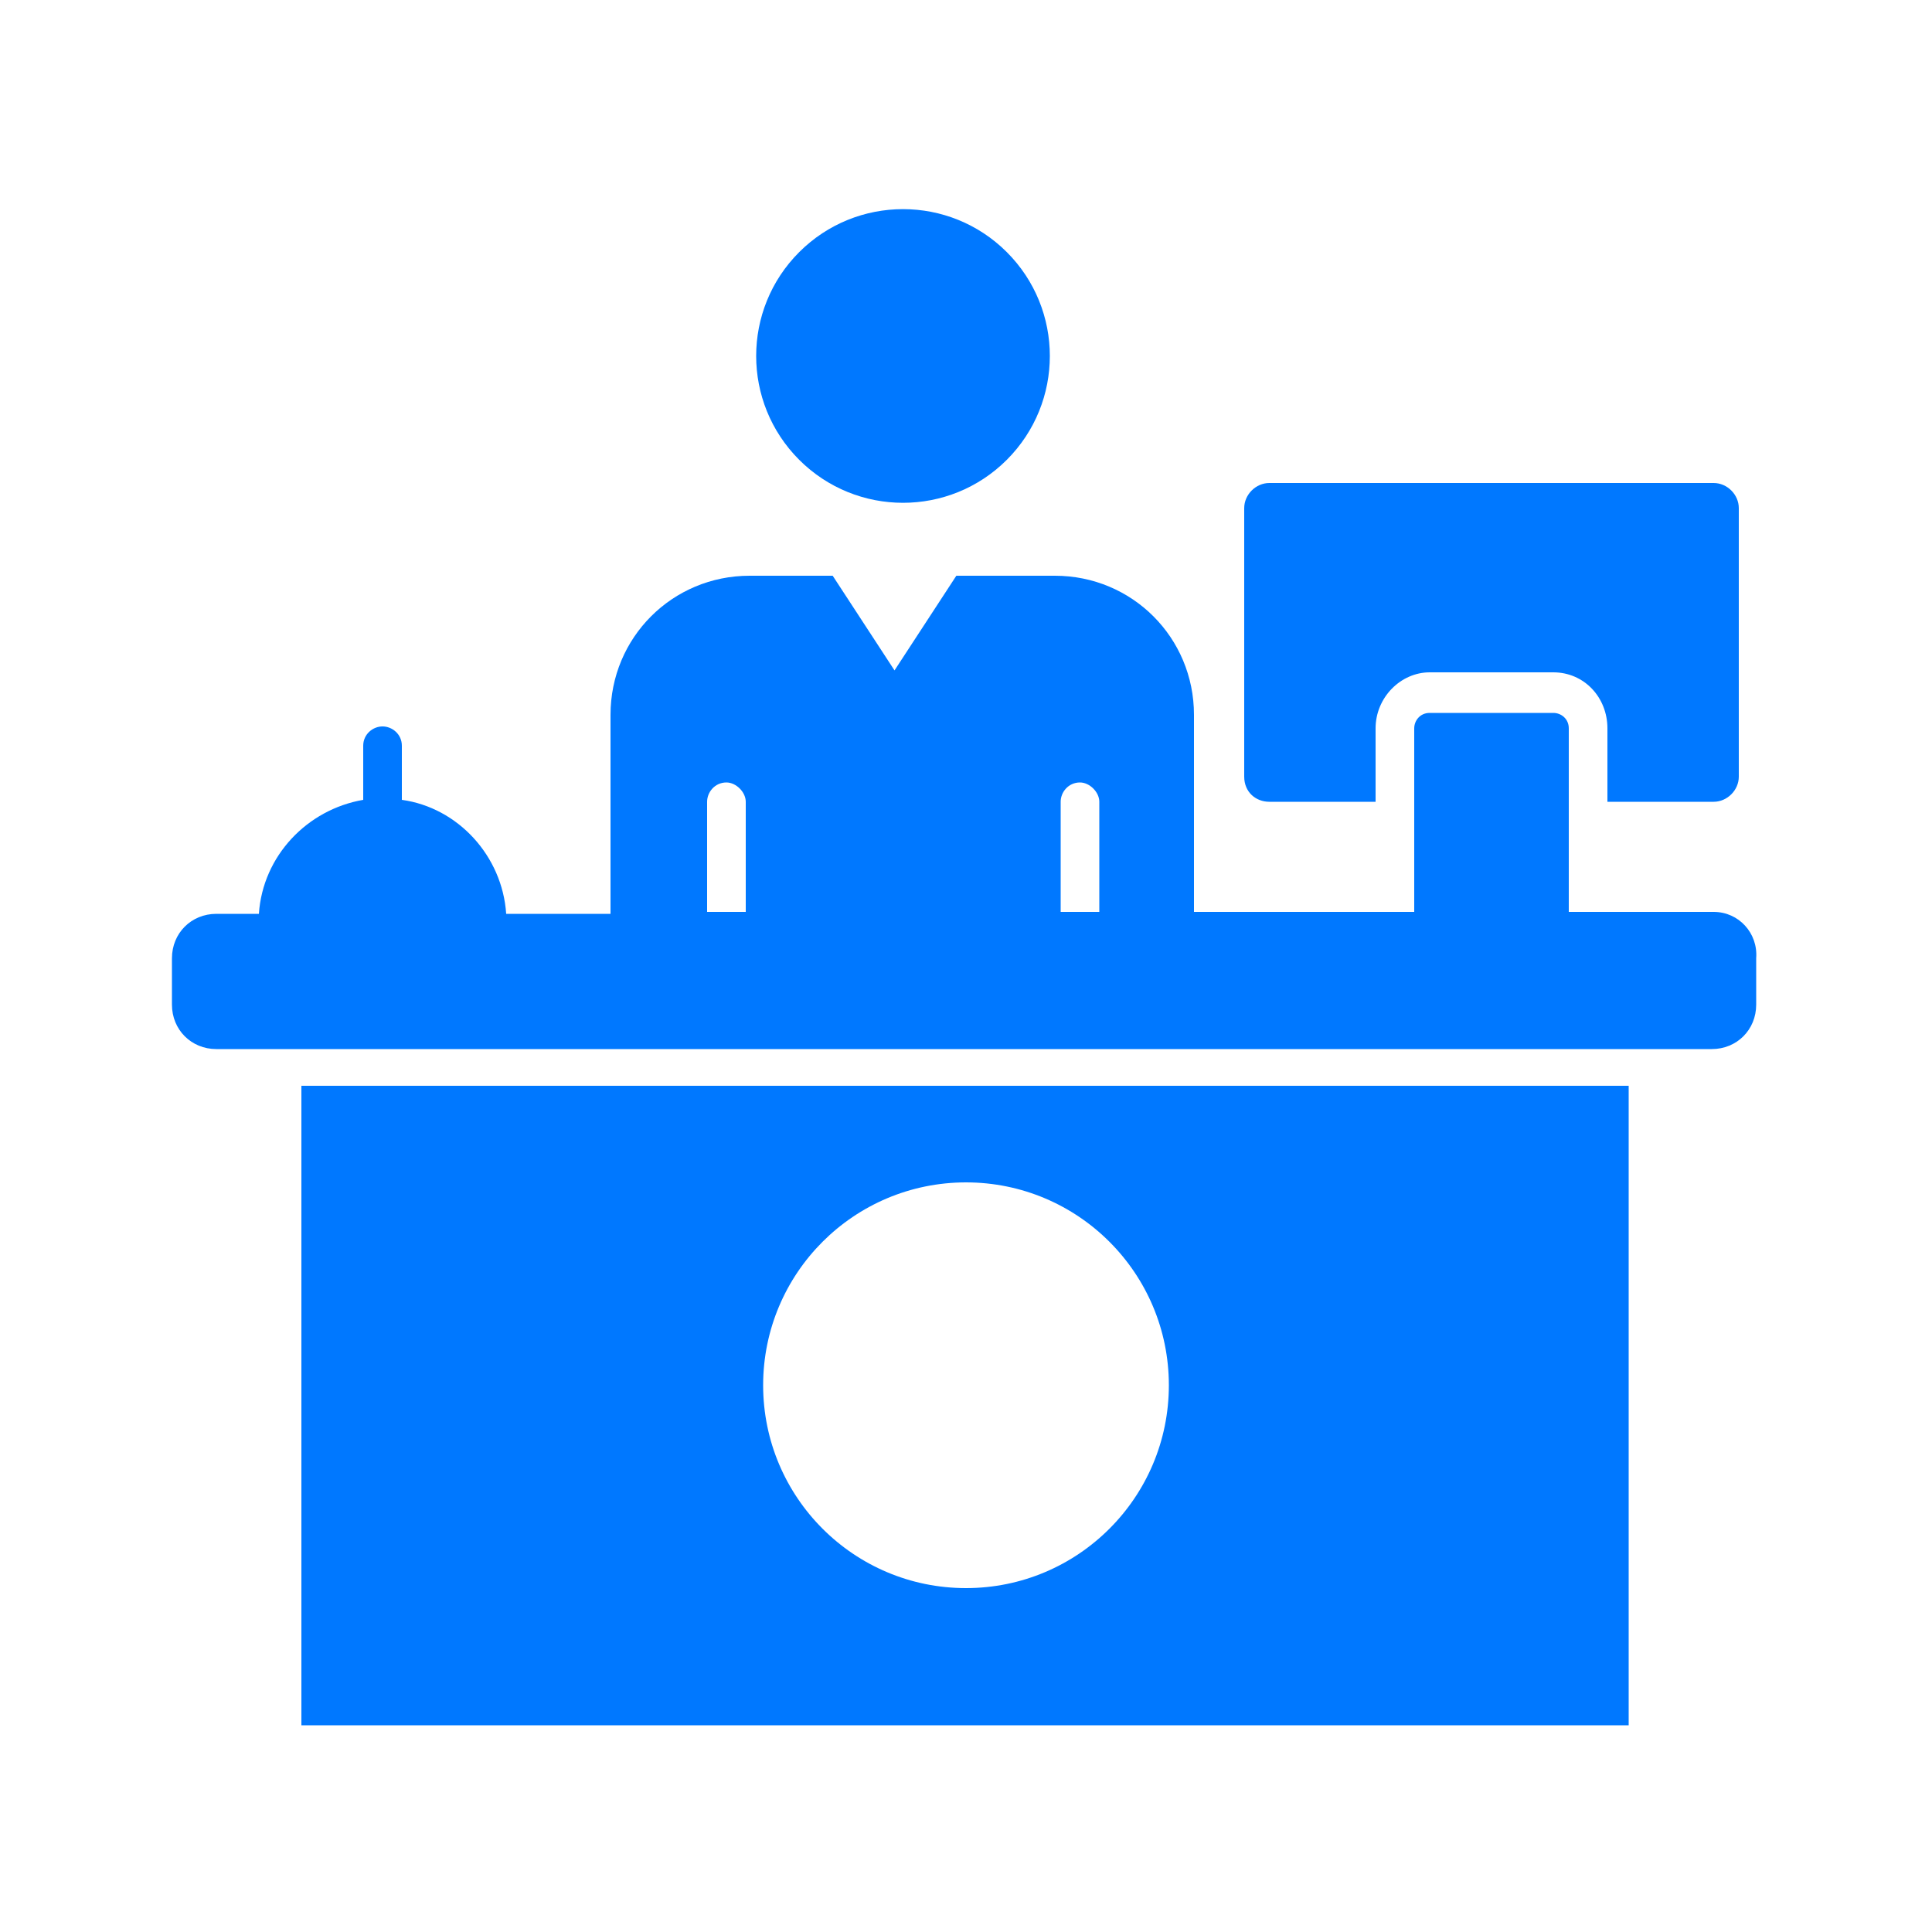
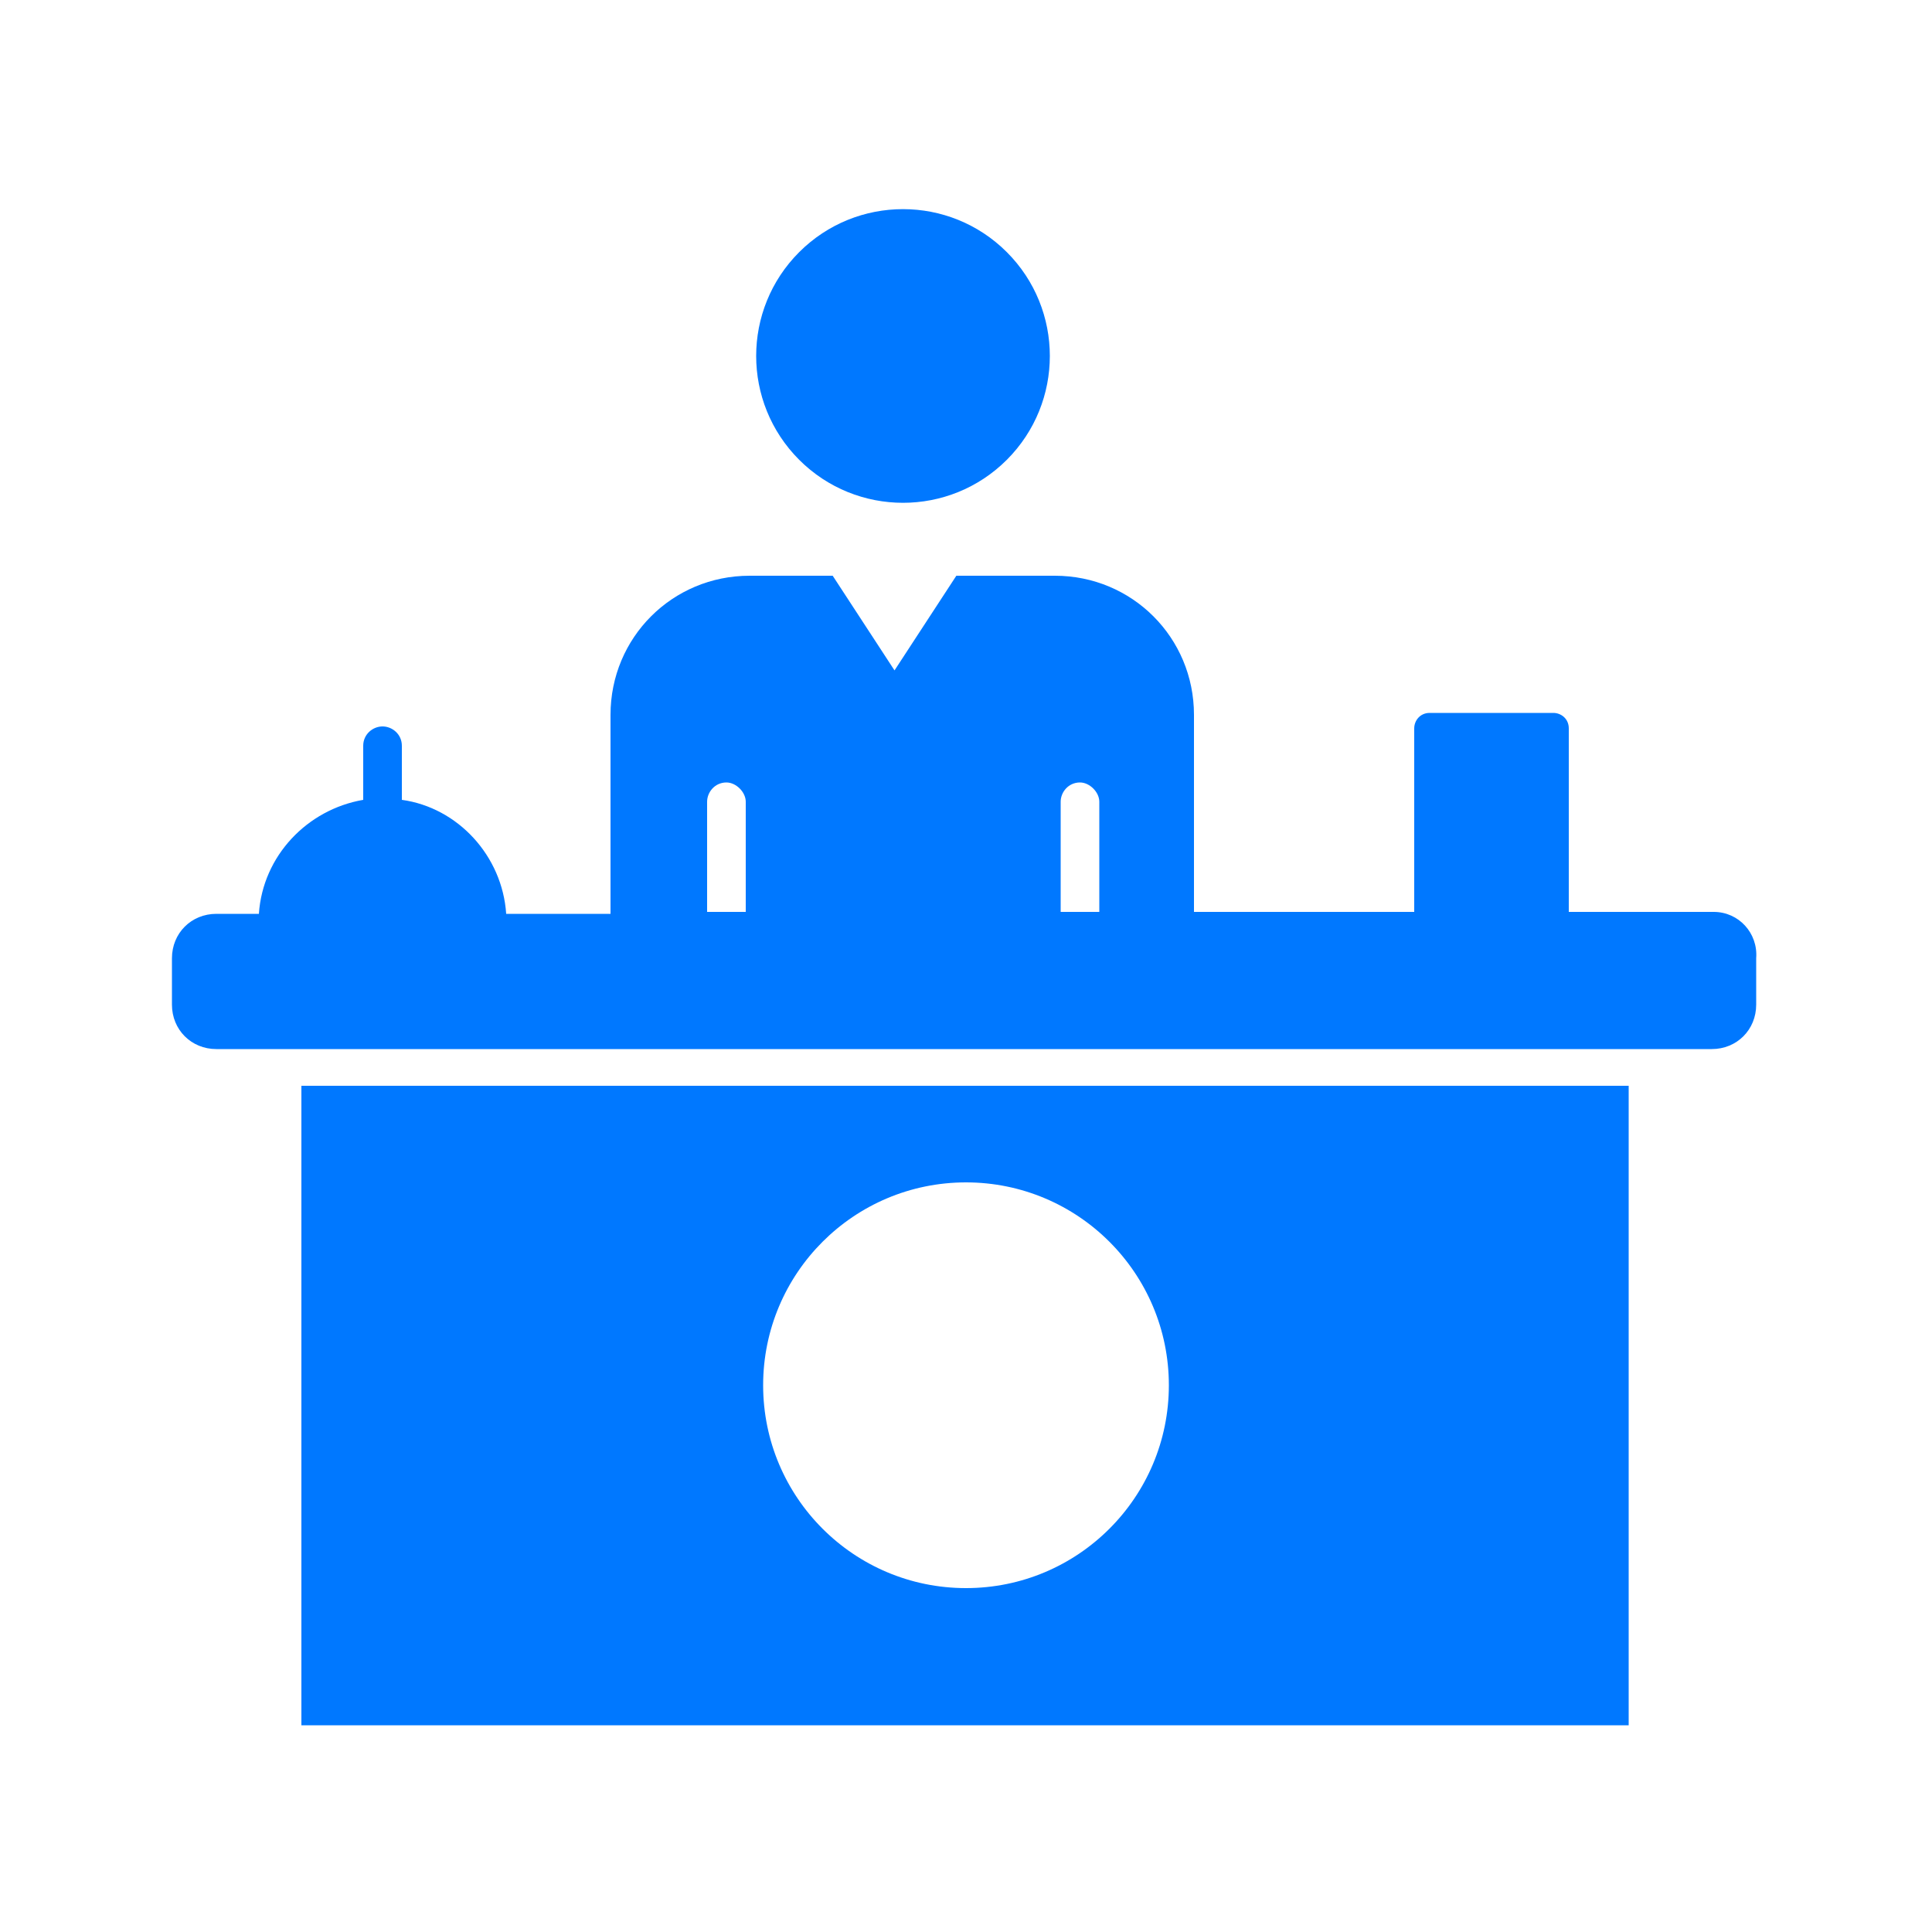
<svg xmlns="http://www.w3.org/2000/svg" version="1.1" width="512" height="512" x="0" y="0" viewBox="0 0 100 100" style="enable-background:new 0 0 512 512" xml:space="preserve" class="">
  <g>
    <path d="M84.4 56.2H15.6v33.1h68.7V56.2zm-34.4 5c5.8 0 10.5 4.7 10.5 10.5S55.8 82.2 50 82.2s-10.5-4.7-10.5-10.5S44.2 61.2 50 61.2zM88.7 47.2h-7.5v-9.5c0-.5-.4-.8-.8-.8H74c-.5 0-.8.4-.8.8v9.5H61.8V37c0-4-3.2-7.2-7.2-7.2h-5.1l-3.2 4.9-3.2-4.9h-4.3c-4 0-7.2 3.2-7.2 7.2v10.3h-5.4c-.2-3-2.5-5.5-5.4-5.9v-2.8c0-.6-.5-1-1-1s-1 .4-1 1v2.8c-2.9.5-5.2 2.9-5.4 5.9h-2.2c-1.3 0-2.3 1-2.3 2.3V52c0 1.3 1 2.3 2.3 2.3h77.4c1.3 0 2.3-1 2.3-2.3v-2.4c.1-1.3-.9-2.4-2.2-2.4zm-50.1 0h-2v-5.7c0-.5.4-1 1-1 .5 0 1 .5 1 1zm18.3 0h-2v-5.7c0-.5.4-1 1-1 .5 0 1 .5 1 1z" fill="#0078ff" opacity="1" data-original="#000000" class="" />
    <circle cx="46.7" cy="18.4" r="7.6" transform="rotate(-45 46.75 18.365)" fill="#0078ff" opacity="1" data-original="#000000" class="" />
-     <path d="M65.7 41.5h5.5v-3.8c0-1.6 1.3-2.9 2.8-2.9h6.4c1.6 0 2.8 1.3 2.8 2.9v3.8h5.5c.7 0 1.3-.6 1.3-1.3V26.3c0-.7-.6-1.3-1.3-1.3h-23c-.7 0-1.3.6-1.3 1.3v13.9c0 .8.6 1.3 1.3 1.3z" fill="#0078ff" opacity="1" data-original="#000000" class="" />
  </g>
</svg>